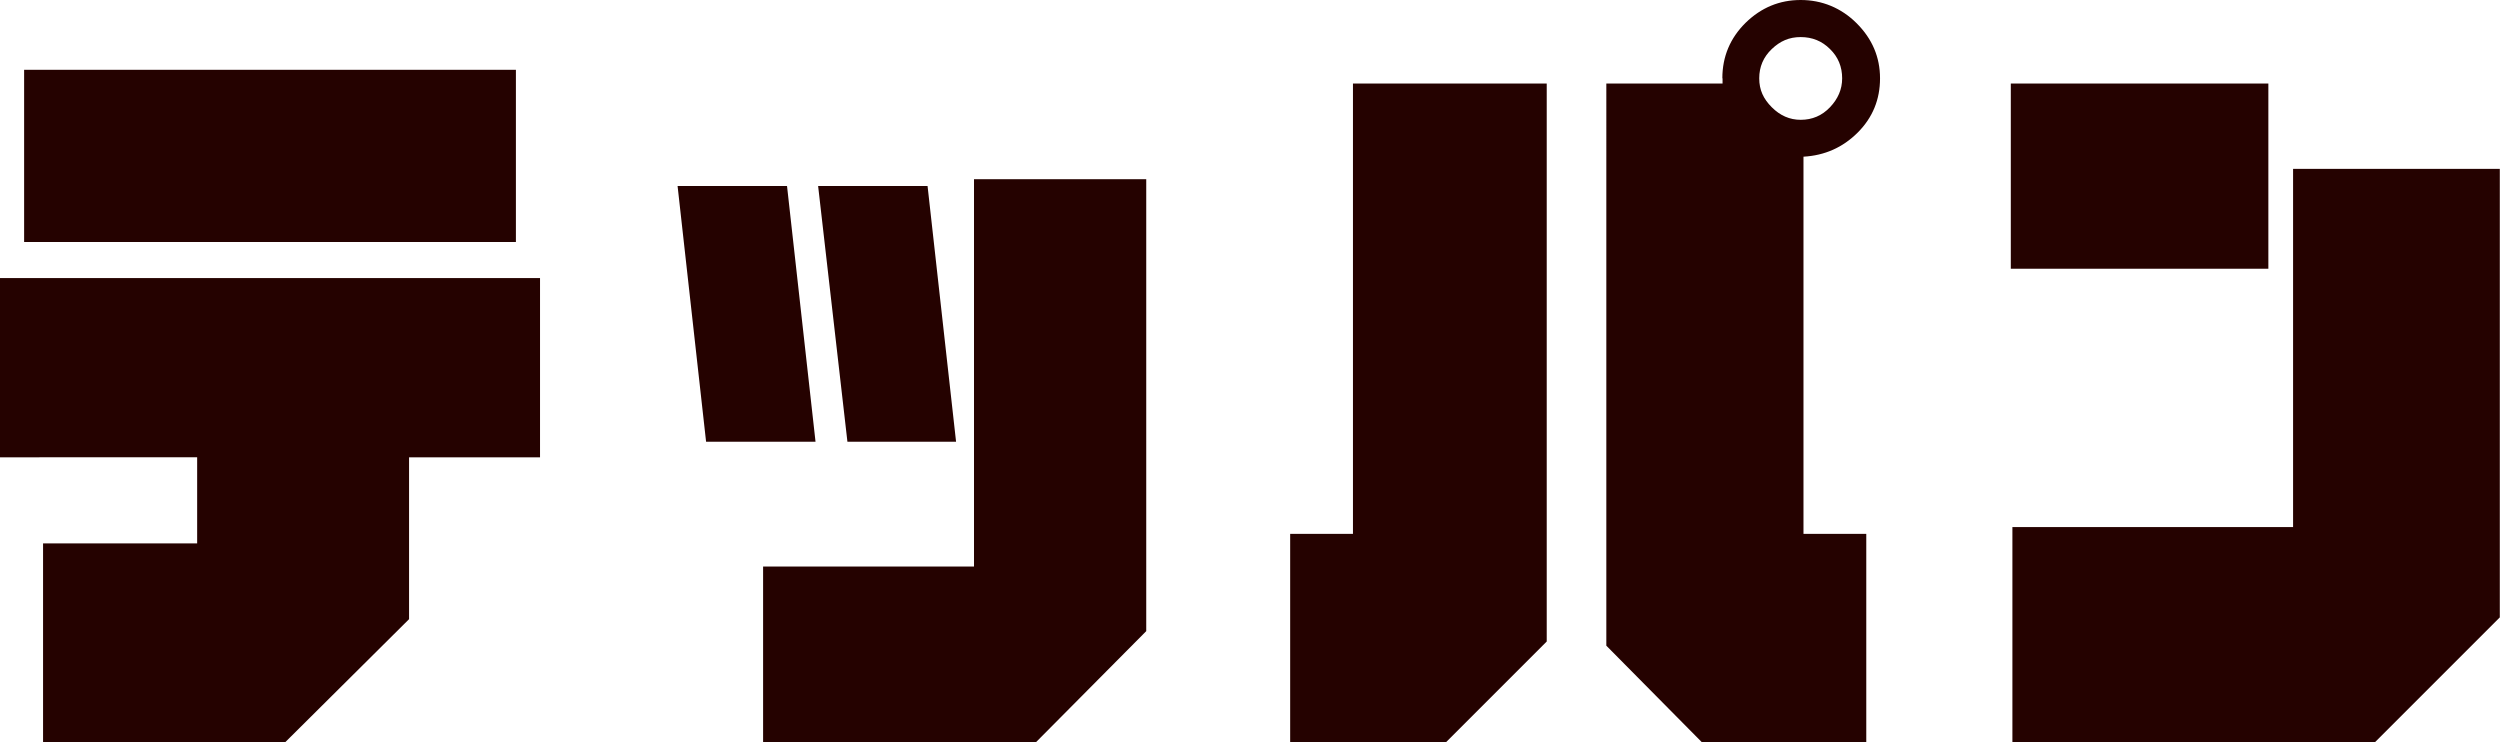
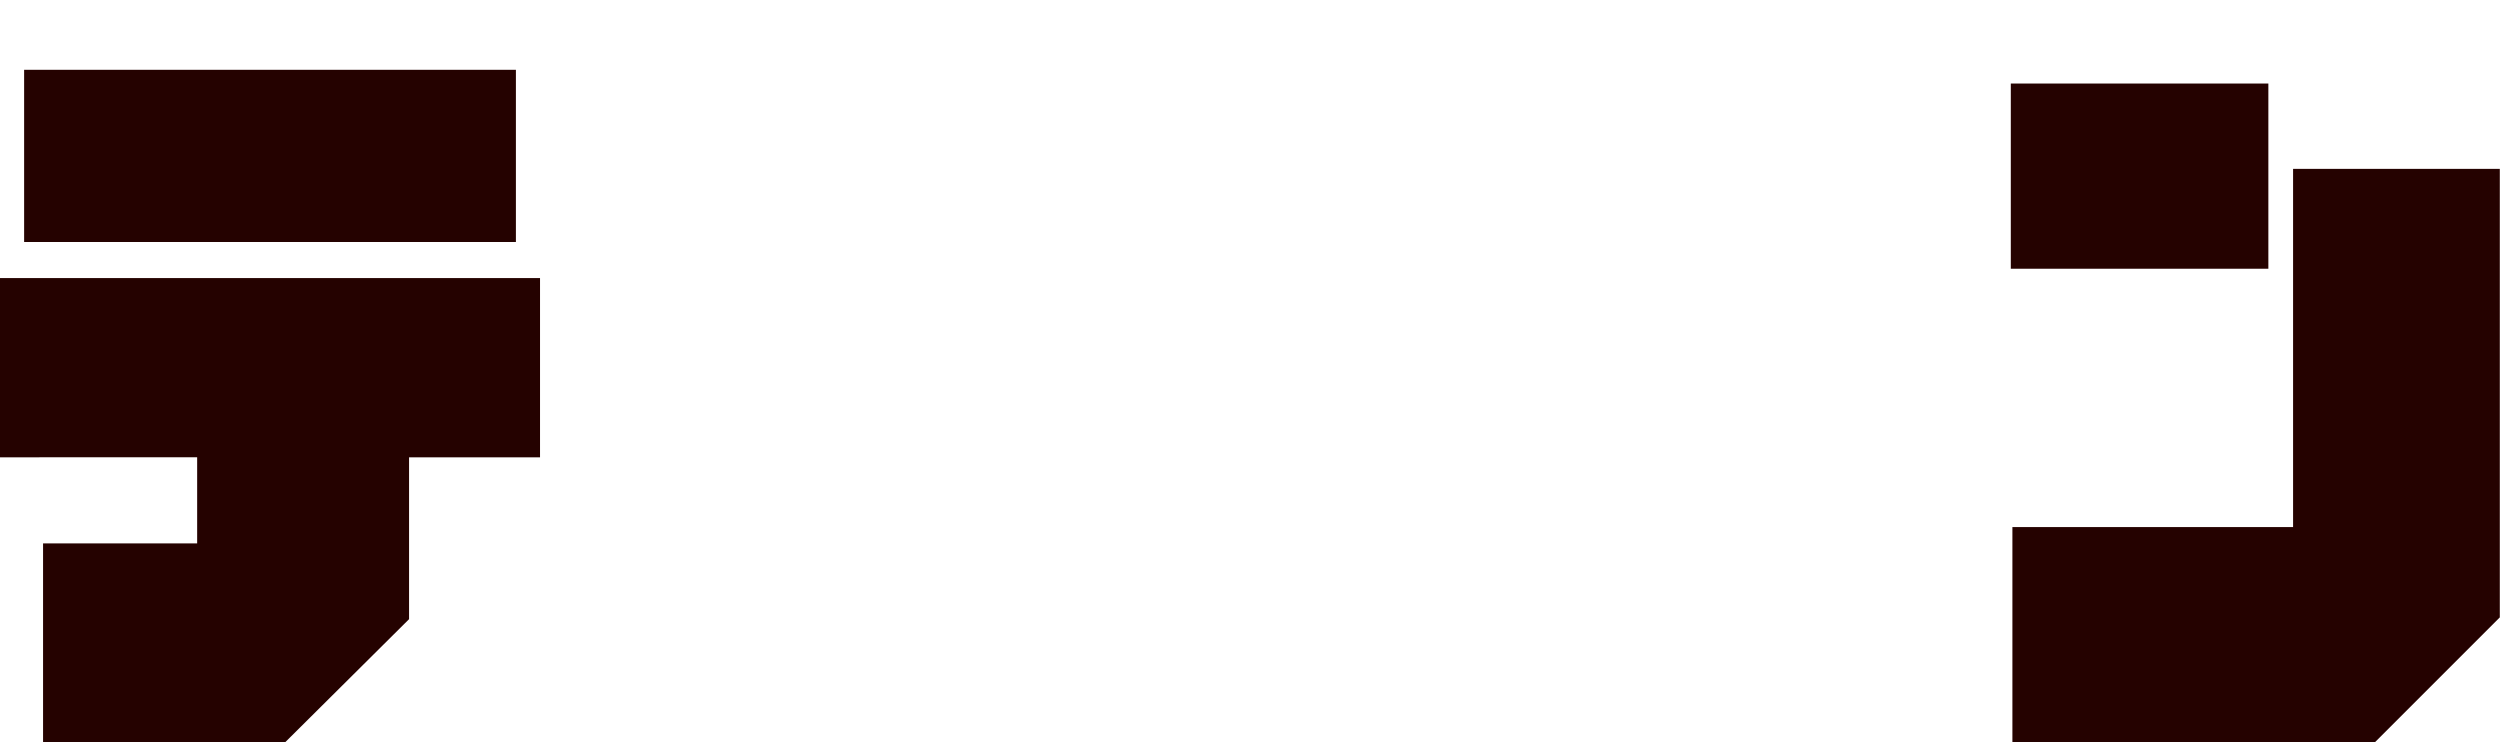
<svg xmlns="http://www.w3.org/2000/svg" id="_イヤー_2" viewBox="0 0 125.41 37.24">
  <defs>
    <style>.cls-1{fill:#250200;}</style>
  </defs>
  <g id="_ザイン">
    <g>
      <path class="cls-1" d="M27.09,22.94h-6.57v8.12l-6.22,6.18H2.16v-9.98h7.73v-4.32H0V13.95H27.09v8.99Zm-1.21-10.8H1.21V3.5H25.88V12.14Z" />
-       <path class="cls-1" d="M35.42,22.16l-1.43-12.83h5.49l1.43,12.83h-5.49Zm22.08,9.5l-5.53,5.57h-13.69v-8.81h10.58V8.99h8.64V31.67Zm-14.99-9.5l-1.47-12.83h5.49l1.43,12.83h-5.44Z" />
-       <path class="cls-1" d="M67.87,4.19h9.72v27.99l-5.05,5.05h-7.82v-10.45h3.15V4.19Zm18.53-.26c0-1.09,.39-2.02,1.17-2.79,.78-.76,1.7-1.14,2.76-1.14s2.03,.39,2.81,1.17c.78,.78,1.17,1.7,1.17,2.76s-.37,1.97-1.12,2.72c-.75,.75-1.66,1.15-2.72,1.21V26.78h3.15v10.45h-8.25l-4.79-4.84V4.19h5.83v-.26Zm2.48,1.45c.42,.42,.9,.63,1.45,.63,.58,0,1.07-.21,1.47-.63,.4-.42,.61-.9,.61-1.45,0-.58-.2-1.07-.61-1.47-.4-.4-.89-.6-1.47-.6s-1.03,.2-1.45,.6c-.42,.4-.63,.89-.63,1.47s.21,1.03,.63,1.45Z" />
      <path class="cls-1" d="M100.87,13.48V4.19h12.92V13.48h-12.92Zm18.27,23.76h-18.19v-10.8h14.08V8.47h10.37V30.97l-6.26,6.26Z" />
    </g>
  </g>
</svg>